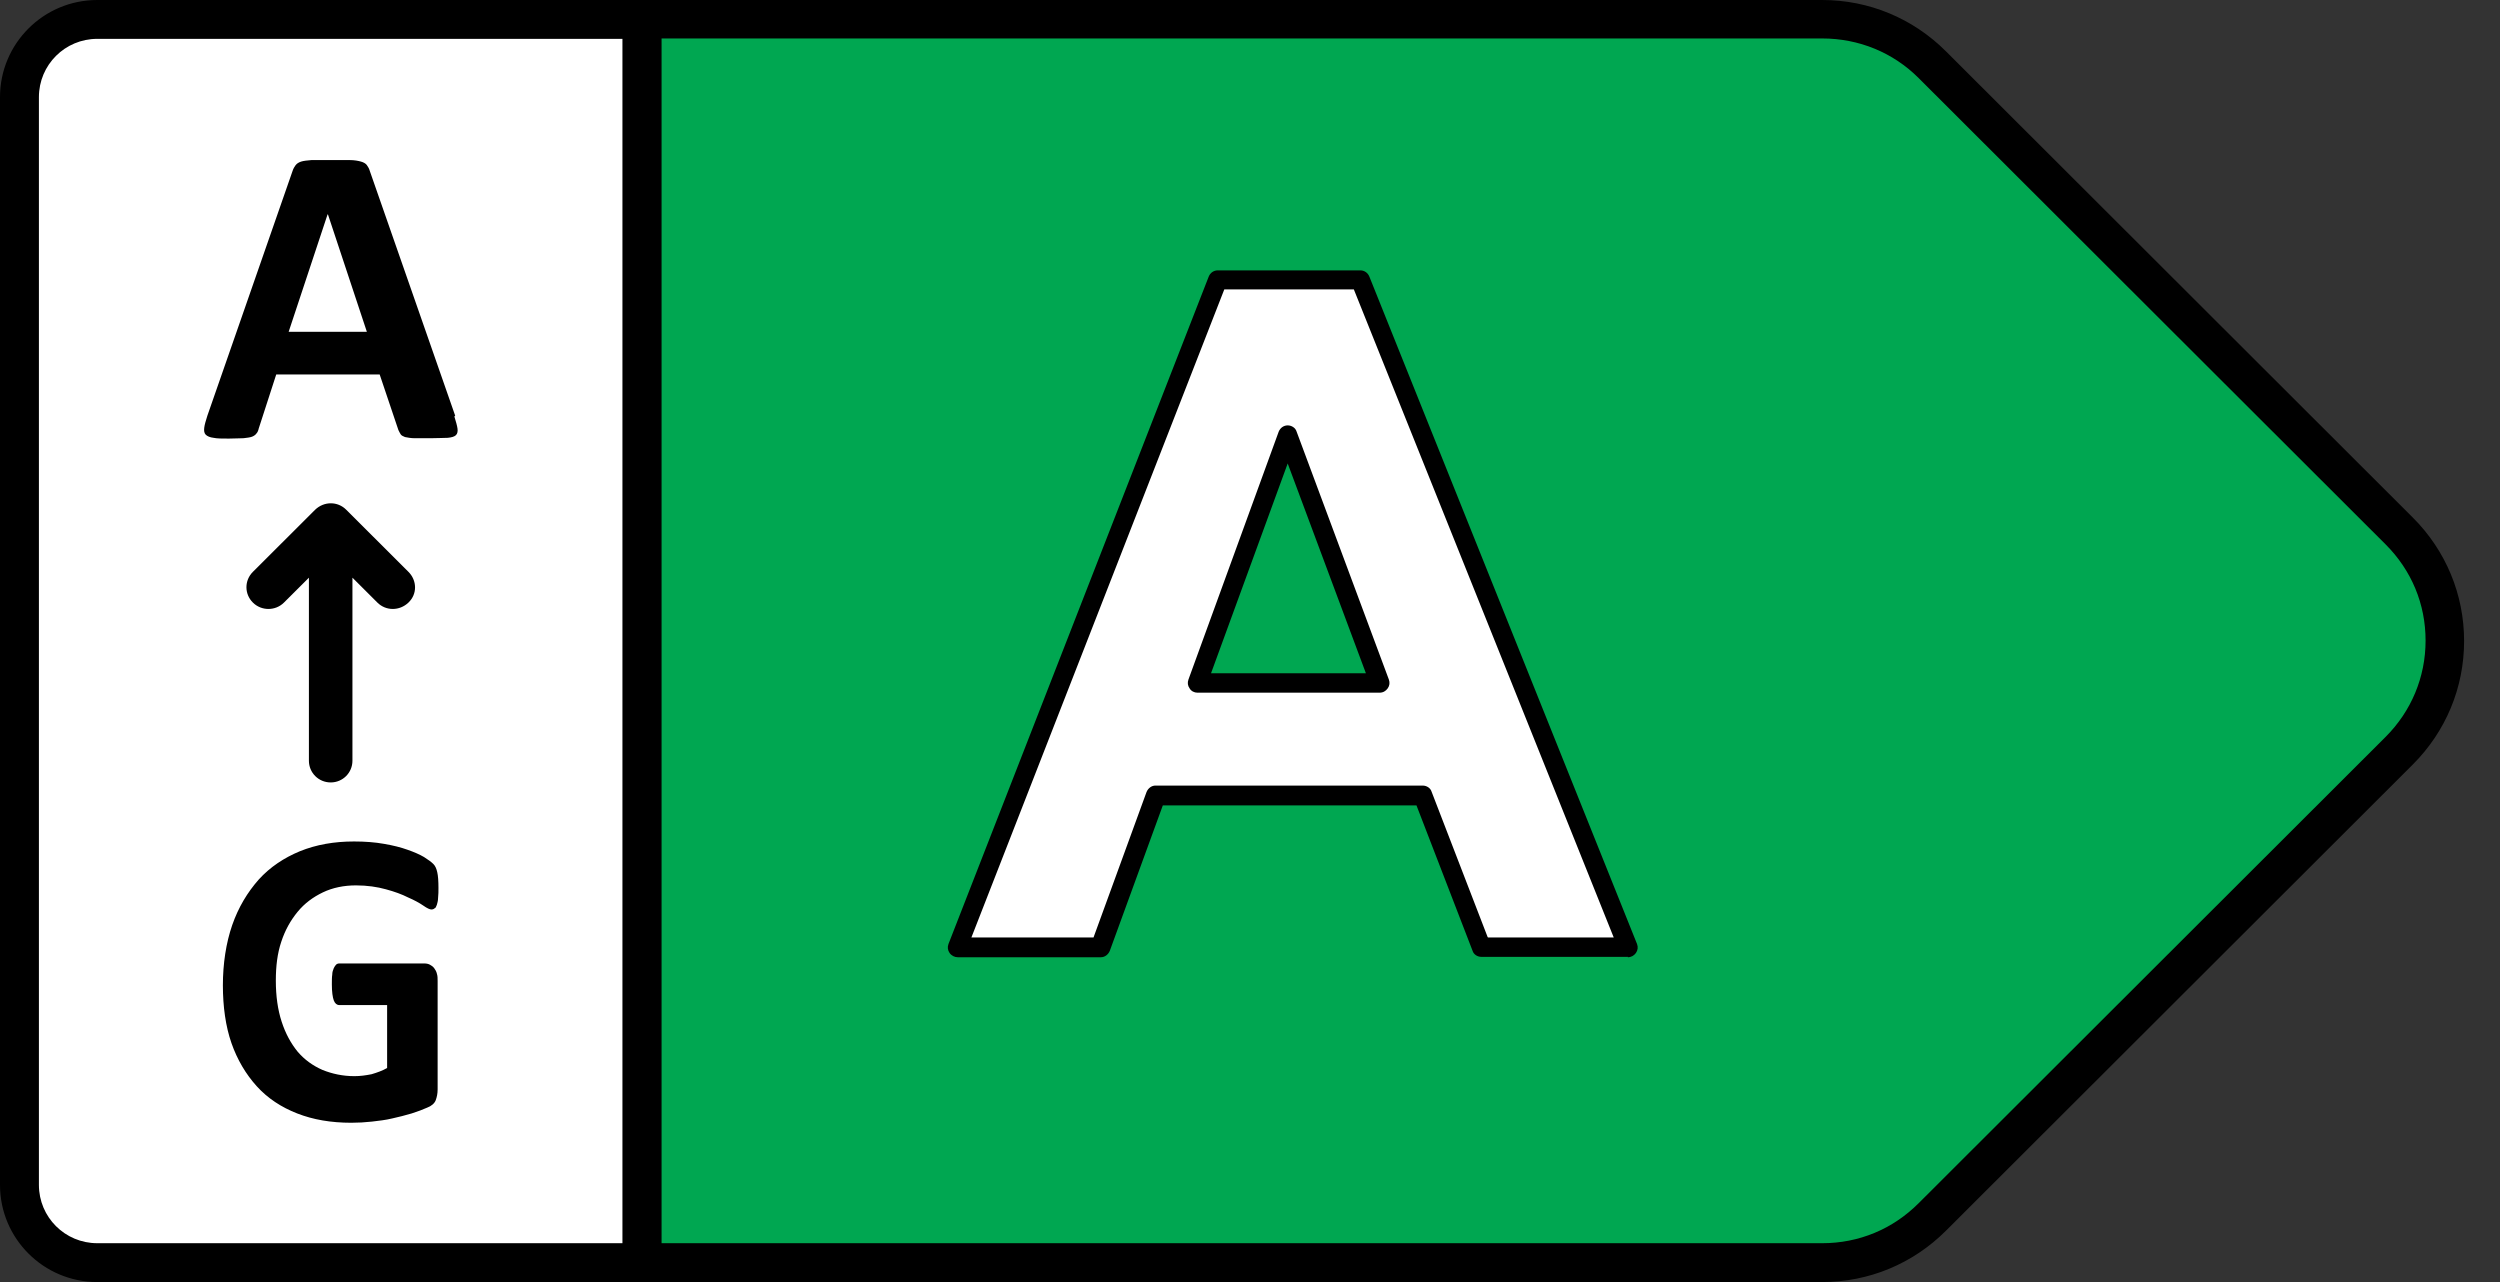
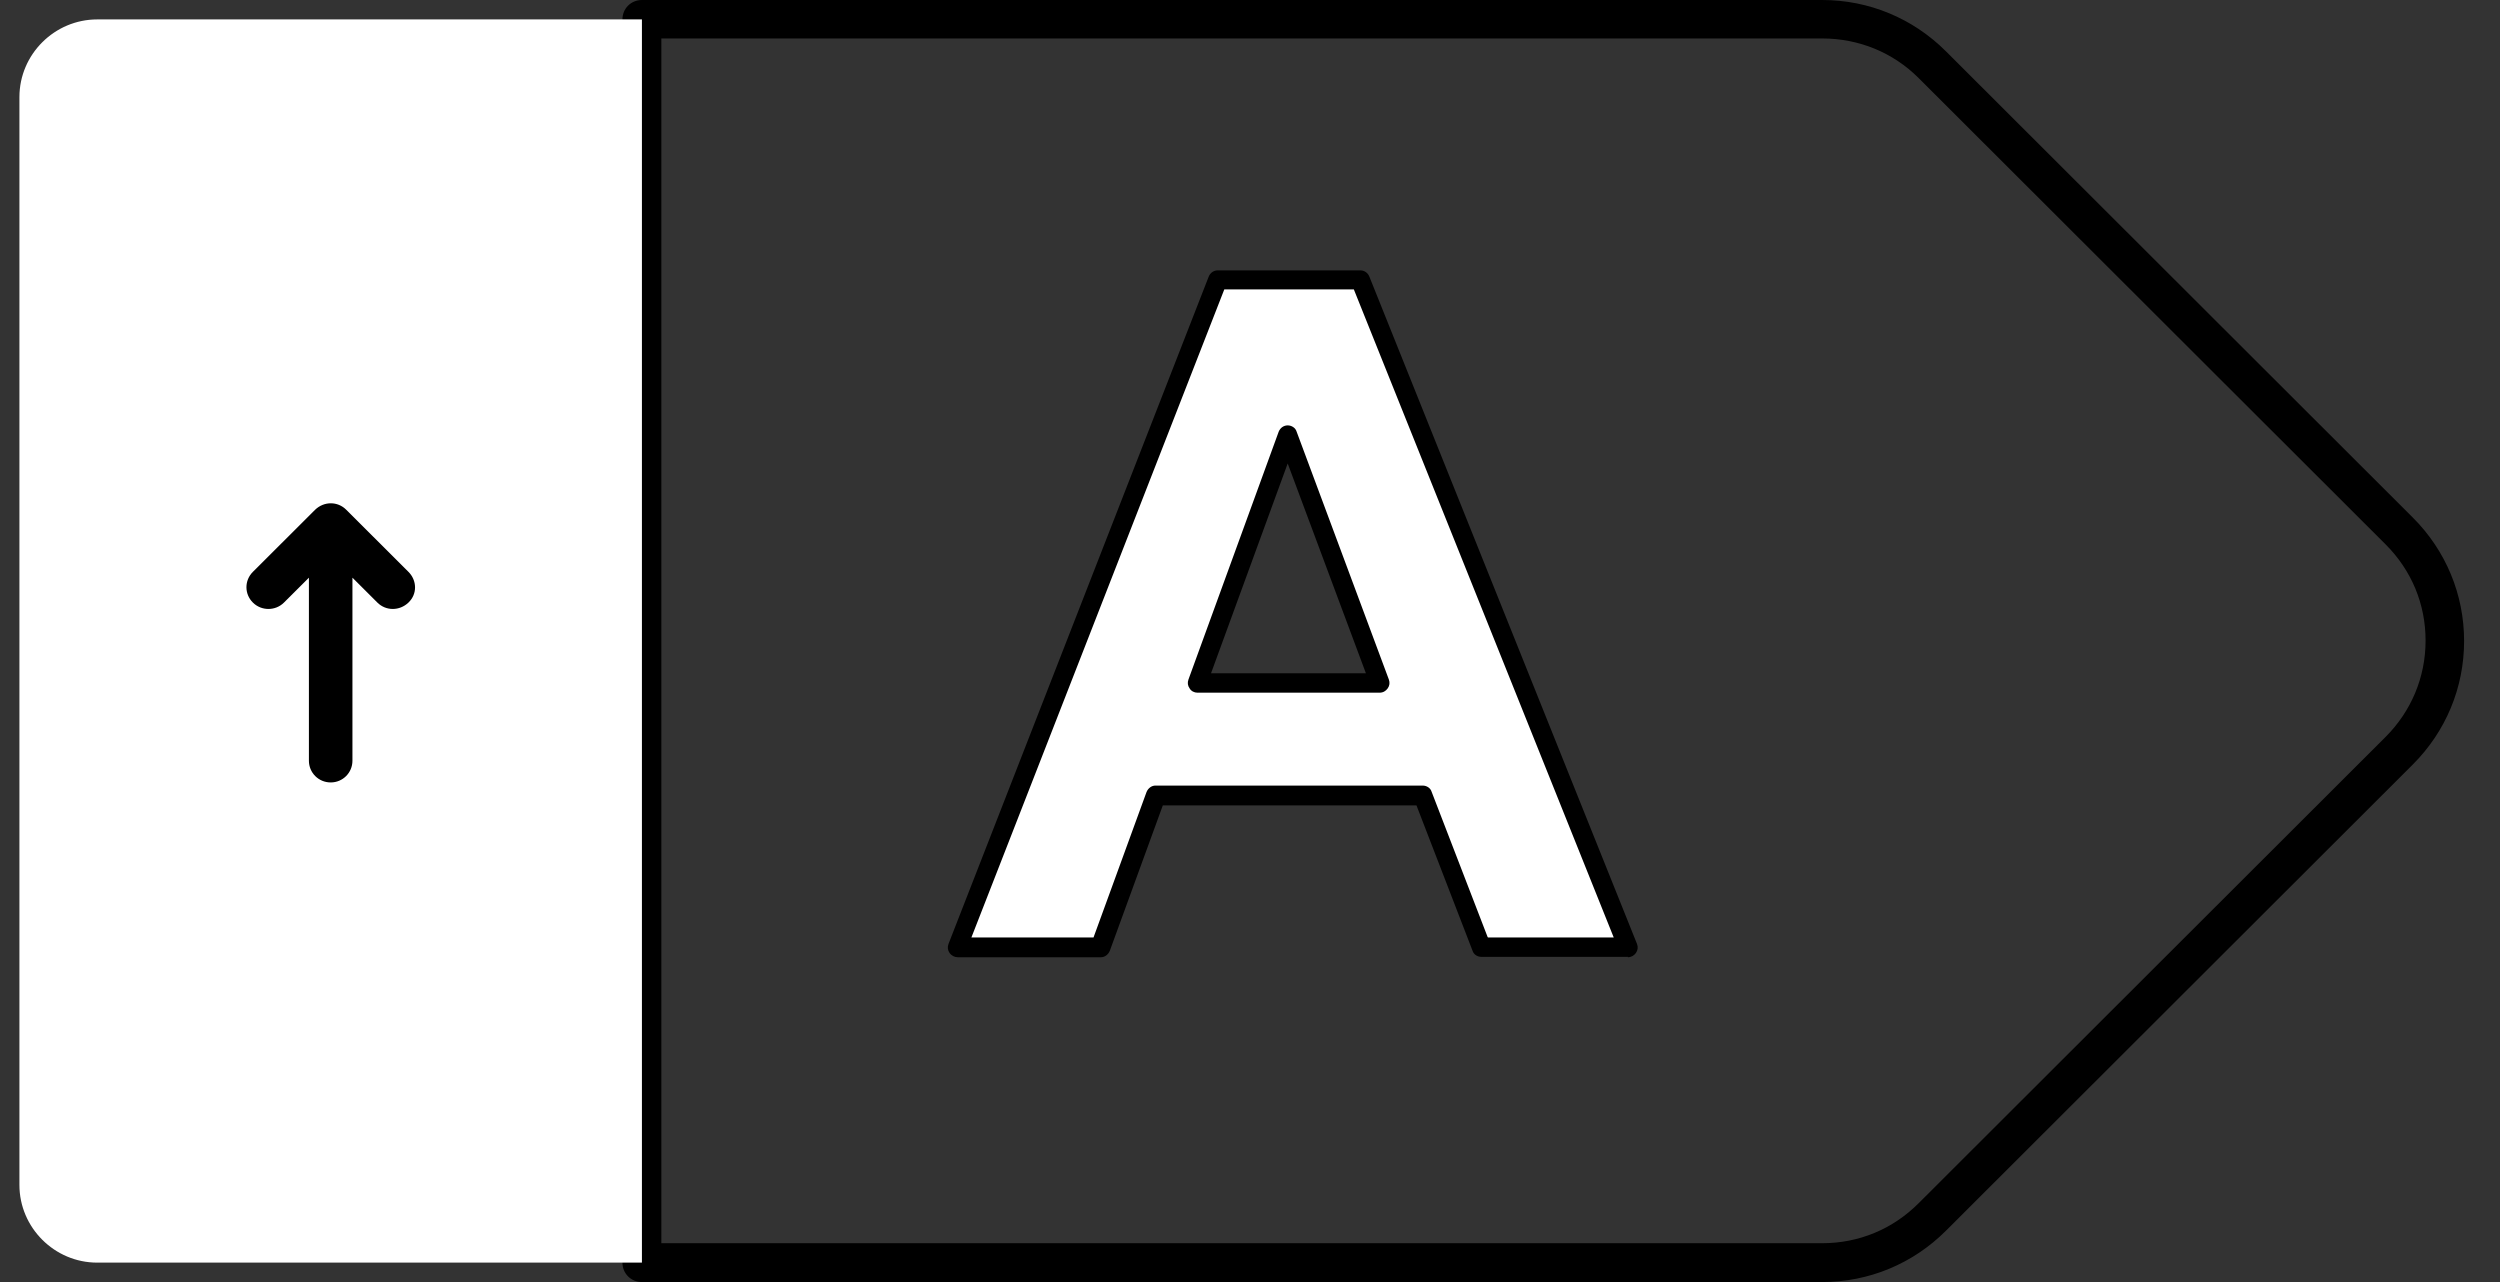
<svg xmlns="http://www.w3.org/2000/svg" width="39" height="20" viewBox="0 0 39 20" fill="none">
  <rect x="0" y="0" width="39" height="20" fill="#333333" stroke="none" />
  <g clip-path="url(#clip0_188_5438)">
-     <path fill-rule="evenodd" clip-rule="evenodd" d="M10.014 19.697V0.303H28.426C29.07 0.303 29.689 0.558 30.144 1.012L37.426 8.285C38.373 9.23 38.373 10.764 37.426 11.715L30.144 18.988C29.689 19.442 29.07 19.697 28.426 19.697H10.014Z" fill="#00A751" />
    <path d="M28.426 20H10.014C9.844 20 9.71 19.867 9.71 19.697V0.303C9.71 0.133 9.844 0 10.014 0H28.426C29.155 0 29.84 0.285 30.356 0.8L37.639 8.073C38.155 8.588 38.44 9.273 38.44 10C38.44 10.727 38.155 11.412 37.639 11.927L30.356 19.2C29.84 19.715 29.155 20 28.426 20ZM10.317 19.394H28.426C28.997 19.394 29.525 19.176 29.931 18.77L37.214 11.497C37.615 11.097 37.839 10.564 37.839 9.994C37.839 9.424 37.621 8.897 37.214 8.491L29.931 1.218C29.531 0.818 28.997 0.6 28.426 0.6H10.317V19.388V19.394Z" fill="black" />
-     <path d="M0.303 1.515C0.303 0.848 0.85 0.303 1.517 0.303H10.014V19.697H1.517C0.85 19.697 0.303 19.151 0.303 18.485V1.515Z" fill="white" />
-     <path d="M10.014 20H1.517C0.68 20 0 19.321 0 18.485V1.515C0 0.679 0.68 0 1.517 0H10.014C10.184 0 10.317 0.133 10.317 0.303V19.697C10.317 19.867 10.184 20 10.014 20ZM1.517 0.606C1.014 0.606 0.607 1.012 0.607 1.515V18.485C0.607 18.988 1.014 19.394 1.517 19.394H9.71V0.606H1.517Z" fill="black" />
-     <path d="M7.088 6.497C7.113 6.576 7.131 6.642 7.137 6.685C7.143 6.727 7.137 6.764 7.113 6.788C7.088 6.812 7.046 6.824 6.985 6.83C6.925 6.83 6.84 6.836 6.73 6.836C6.621 6.836 6.53 6.836 6.463 6.836C6.403 6.836 6.354 6.824 6.318 6.818C6.287 6.806 6.263 6.794 6.251 6.776C6.239 6.758 6.227 6.733 6.215 6.709L5.923 5.842H4.309L4.036 6.685C4.03 6.715 4.018 6.745 3.999 6.764C3.987 6.782 3.963 6.8 3.933 6.812C3.902 6.824 3.854 6.83 3.799 6.836C3.738 6.836 3.666 6.842 3.568 6.842C3.465 6.842 3.386 6.842 3.332 6.83C3.277 6.824 3.235 6.806 3.21 6.782C3.186 6.758 3.18 6.721 3.186 6.673C3.192 6.624 3.21 6.564 3.235 6.485L4.564 2.667C4.576 2.63 4.594 2.6 4.612 2.576C4.631 2.551 4.661 2.533 4.697 2.521C4.734 2.509 4.788 2.503 4.861 2.497C4.928 2.497 5.019 2.497 5.134 2.497C5.268 2.497 5.371 2.497 5.45 2.497C5.529 2.497 5.589 2.509 5.632 2.521C5.674 2.533 5.705 2.551 5.723 2.576C5.741 2.6 5.759 2.63 5.771 2.673L7.101 6.485L7.088 6.497ZM5.11 3.345L4.503 5.176H5.723L5.116 3.345H5.11Z" fill="black" />
+     <path d="M0.303 1.515C0.303 0.848 0.85 0.303 1.517 0.303H10.014V19.697H1.517C0.85 19.697 0.303 19.151 0.303 18.485V1.515" fill="white" />
    <path fill-rule="evenodd" clip-rule="evenodd" d="M4.819 9.012V11.867C4.819 12.055 4.97 12.206 5.159 12.206C5.347 12.206 5.498 12.055 5.498 11.867V9.012L5.887 9.4C6.02 9.533 6.233 9.533 6.372 9.4C6.512 9.267 6.506 9.055 6.372 8.921L5.401 7.952C5.268 7.818 5.055 7.818 4.916 7.952L3.945 8.921C3.811 9.055 3.811 9.267 3.945 9.4C4.078 9.533 4.297 9.533 4.43 9.4L4.819 9.012Z" fill="black" />
-     <path d="M6.84 13.842C6.84 13.903 6.84 13.958 6.834 14.006C6.834 14.055 6.821 14.091 6.815 14.115C6.803 14.145 6.797 14.164 6.779 14.17C6.767 14.182 6.749 14.188 6.73 14.188C6.706 14.188 6.664 14.17 6.603 14.127C6.542 14.085 6.463 14.042 6.366 14C6.269 13.951 6.154 13.909 6.02 13.873C5.887 13.836 5.729 13.812 5.553 13.812C5.365 13.812 5.189 13.848 5.037 13.921C4.885 13.994 4.752 14.091 4.643 14.224C4.533 14.358 4.448 14.509 4.388 14.691C4.327 14.873 4.303 15.073 4.303 15.297C4.303 15.539 4.333 15.752 4.394 15.939C4.455 16.127 4.54 16.279 4.643 16.406C4.752 16.533 4.879 16.624 5.031 16.691C5.183 16.752 5.347 16.788 5.529 16.788C5.62 16.788 5.705 16.776 5.796 16.758C5.881 16.733 5.966 16.703 6.039 16.661V15.679H5.292C5.256 15.679 5.225 15.655 5.207 15.606C5.189 15.558 5.177 15.473 5.177 15.358C5.177 15.297 5.177 15.242 5.183 15.206C5.183 15.164 5.195 15.133 5.207 15.103C5.219 15.079 5.231 15.061 5.243 15.049C5.256 15.036 5.274 15.03 5.292 15.03H6.621C6.651 15.03 6.682 15.036 6.706 15.049C6.73 15.061 6.755 15.079 6.773 15.103C6.791 15.127 6.809 15.158 6.815 15.188C6.827 15.224 6.827 15.261 6.827 15.303V16.994C6.827 17.061 6.815 17.115 6.797 17.164C6.779 17.212 6.73 17.255 6.664 17.279C6.597 17.309 6.518 17.339 6.421 17.37C6.324 17.4 6.221 17.424 6.117 17.448C6.014 17.473 5.905 17.485 5.802 17.497C5.693 17.509 5.589 17.515 5.48 17.515C5.165 17.515 4.885 17.467 4.637 17.37C4.388 17.273 4.175 17.133 4.005 16.945C3.836 16.758 3.702 16.533 3.611 16.273C3.52 16.012 3.477 15.703 3.477 15.37C3.477 15.036 3.526 14.709 3.623 14.43C3.72 14.152 3.86 13.921 4.036 13.721C4.212 13.527 4.43 13.382 4.679 13.279C4.934 13.176 5.213 13.127 5.523 13.127C5.693 13.127 5.85 13.139 5.99 13.164C6.13 13.188 6.251 13.218 6.354 13.255C6.457 13.291 6.542 13.327 6.615 13.37C6.682 13.412 6.73 13.448 6.761 13.479C6.791 13.509 6.809 13.552 6.821 13.606C6.834 13.661 6.84 13.745 6.84 13.854V13.842Z" fill="black" />
    <path d="M25.398 14.776H23.11L22.2 12.412H18.03L17.169 14.776H14.935L18.995 4.364H21.223L25.398 14.776ZM21.526 10.655L20.088 6.788L18.68 10.655H21.526Z" fill="white" />
    <path d="M25.398 14.927H23.11C23.049 14.927 22.989 14.891 22.971 14.83L22.097 12.564H18.14L17.314 14.83C17.29 14.891 17.235 14.933 17.175 14.933H14.941C14.893 14.933 14.844 14.909 14.814 14.867C14.784 14.824 14.778 14.776 14.796 14.727L18.856 4.315C18.88 4.255 18.935 4.218 18.995 4.218H21.223C21.283 4.218 21.338 4.255 21.362 4.315L25.538 14.727C25.556 14.776 25.55 14.824 25.52 14.867C25.489 14.909 25.447 14.933 25.392 14.933L25.398 14.927ZM23.213 14.624H25.174L21.12 4.515H19.099L15.154 14.624H17.059L17.885 12.358C17.909 12.297 17.964 12.255 18.024 12.255H22.194C22.254 12.255 22.315 12.291 22.333 12.351L23.207 14.618L23.213 14.624ZM21.526 10.806H18.68C18.631 10.806 18.583 10.782 18.558 10.739C18.528 10.697 18.522 10.649 18.54 10.6L19.948 6.733C19.973 6.673 20.027 6.636 20.088 6.636C20.148 6.636 20.209 6.673 20.227 6.733L21.666 10.6C21.684 10.649 21.678 10.697 21.648 10.739C21.617 10.782 21.575 10.806 21.52 10.806H21.526ZM18.898 10.503H21.308L20.088 7.23L18.892 10.503H18.898Z" fill="black" />
  </g>
  <defs>
    <clipPath id="clip0_188_5438">
      <rect width="38.44" height="20" fill="white" />
    </clipPath>
  </defs>
</svg>